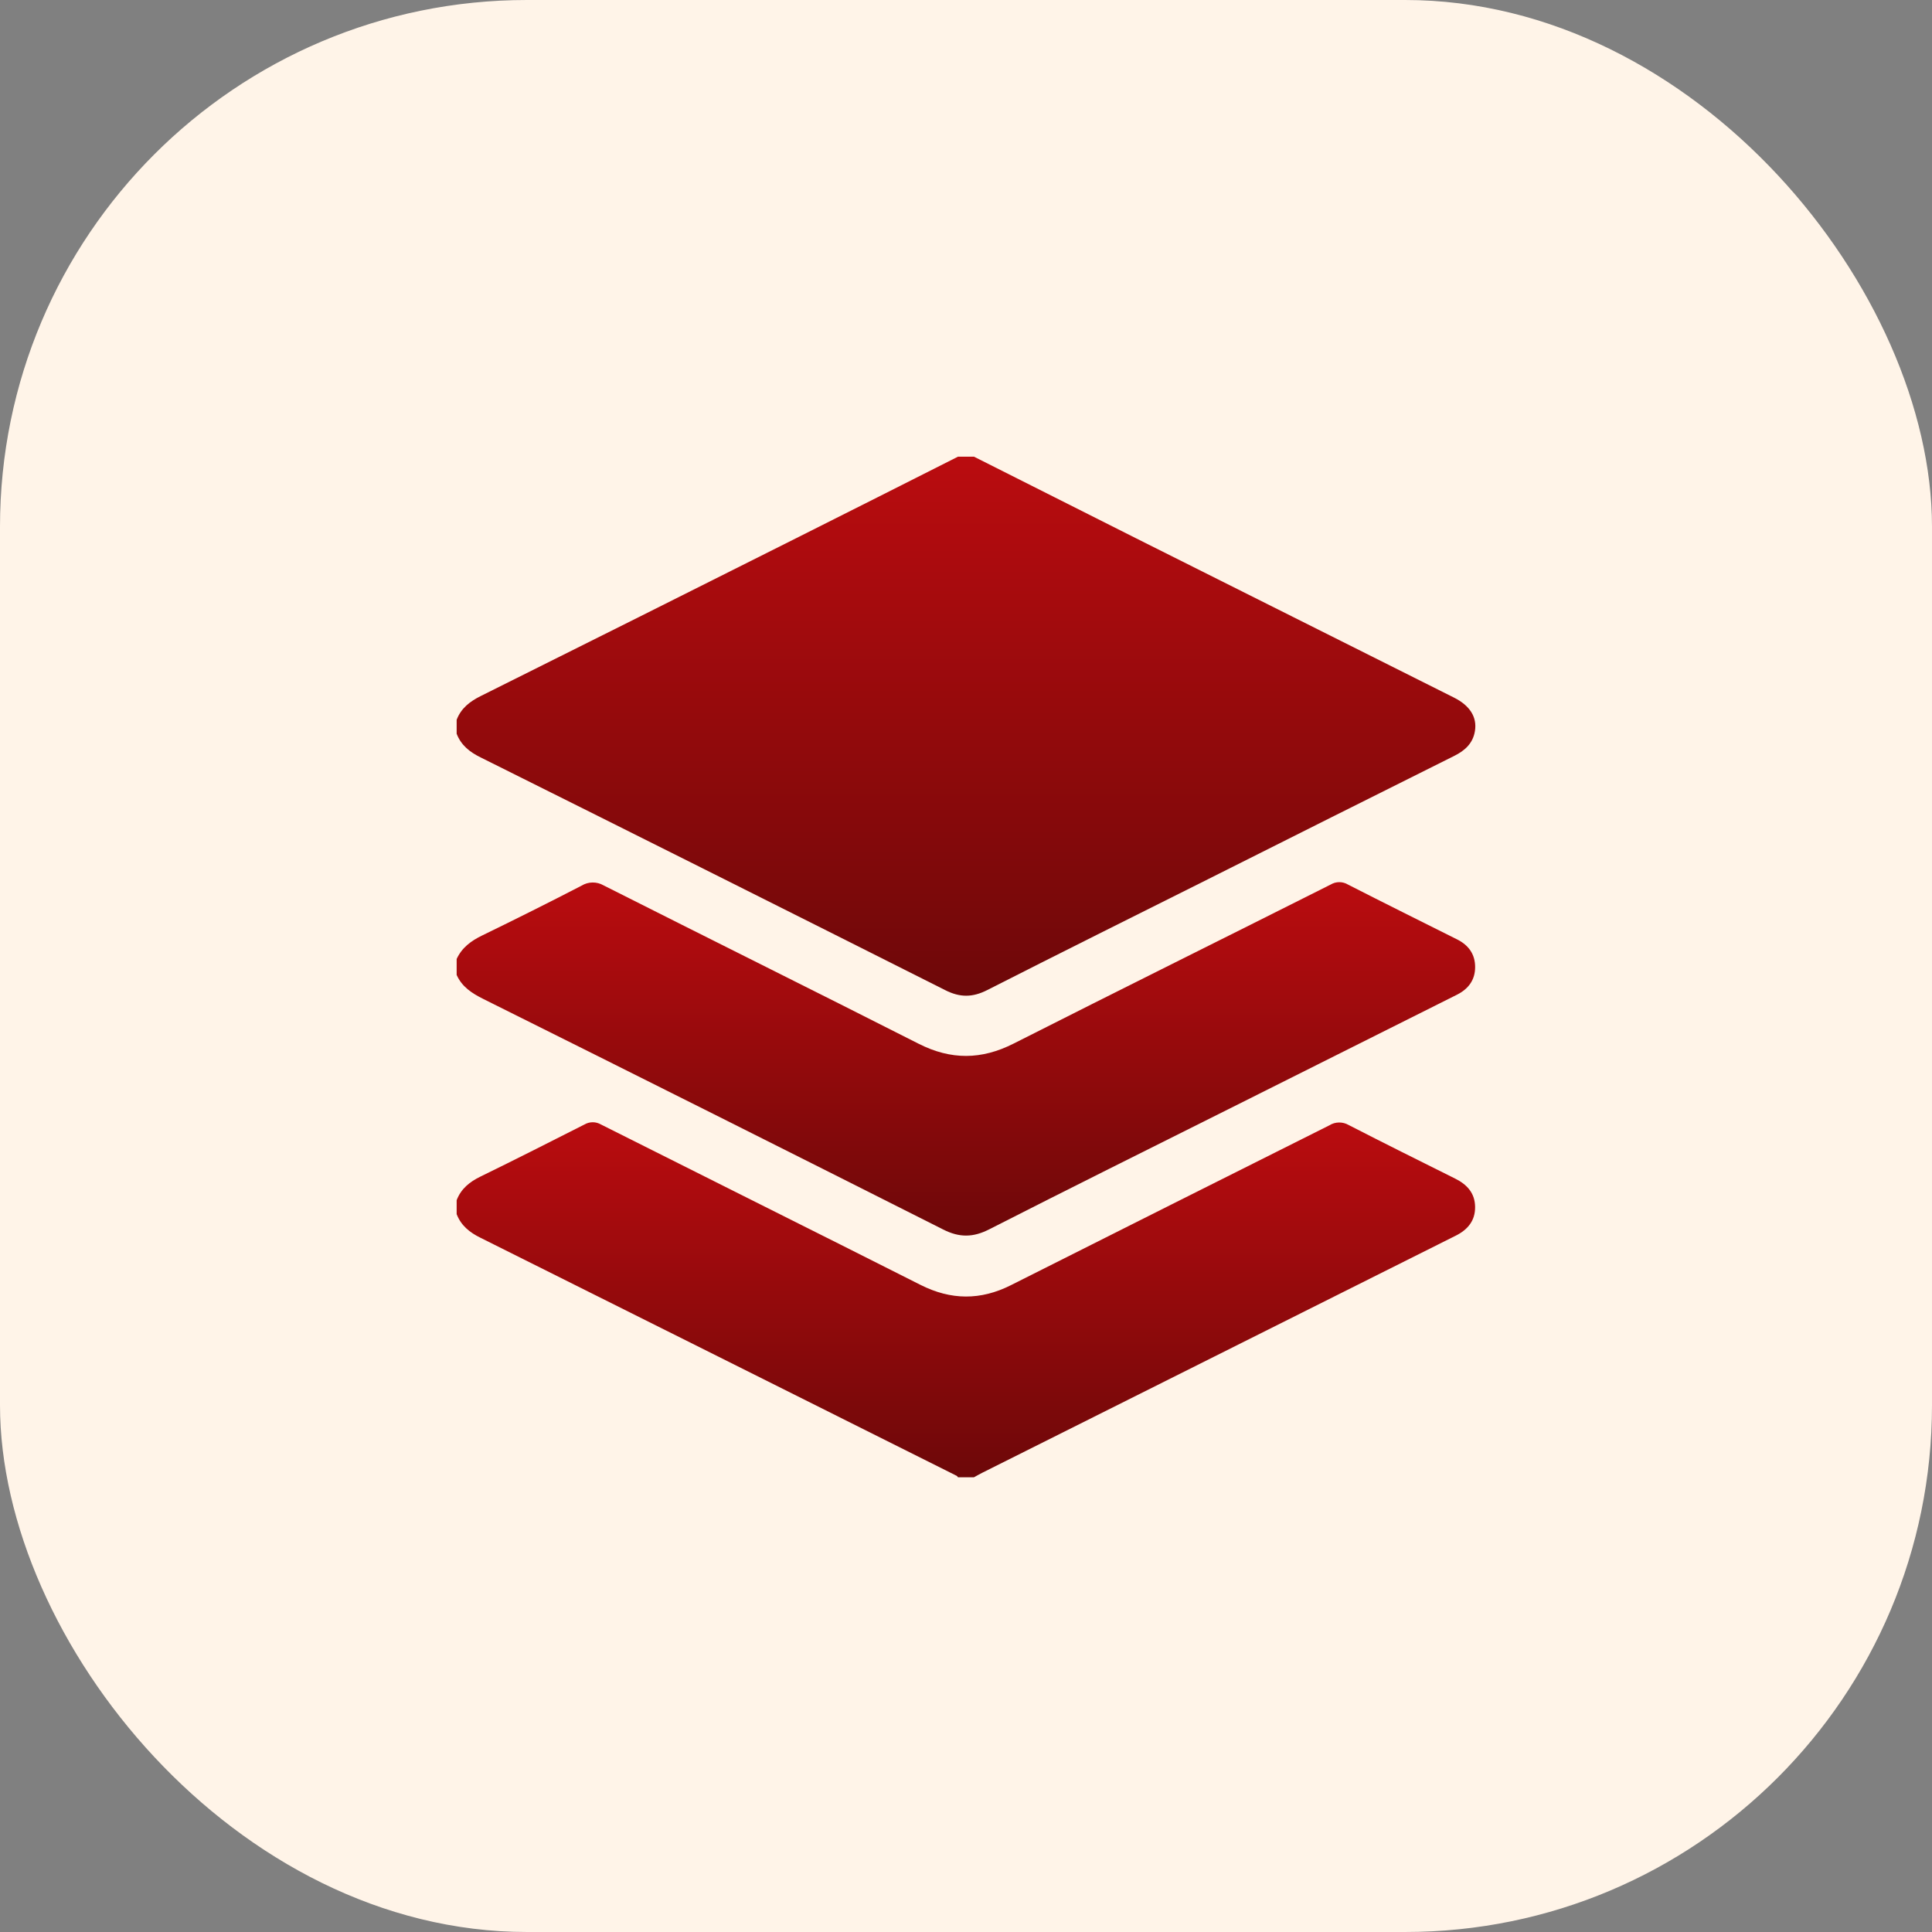
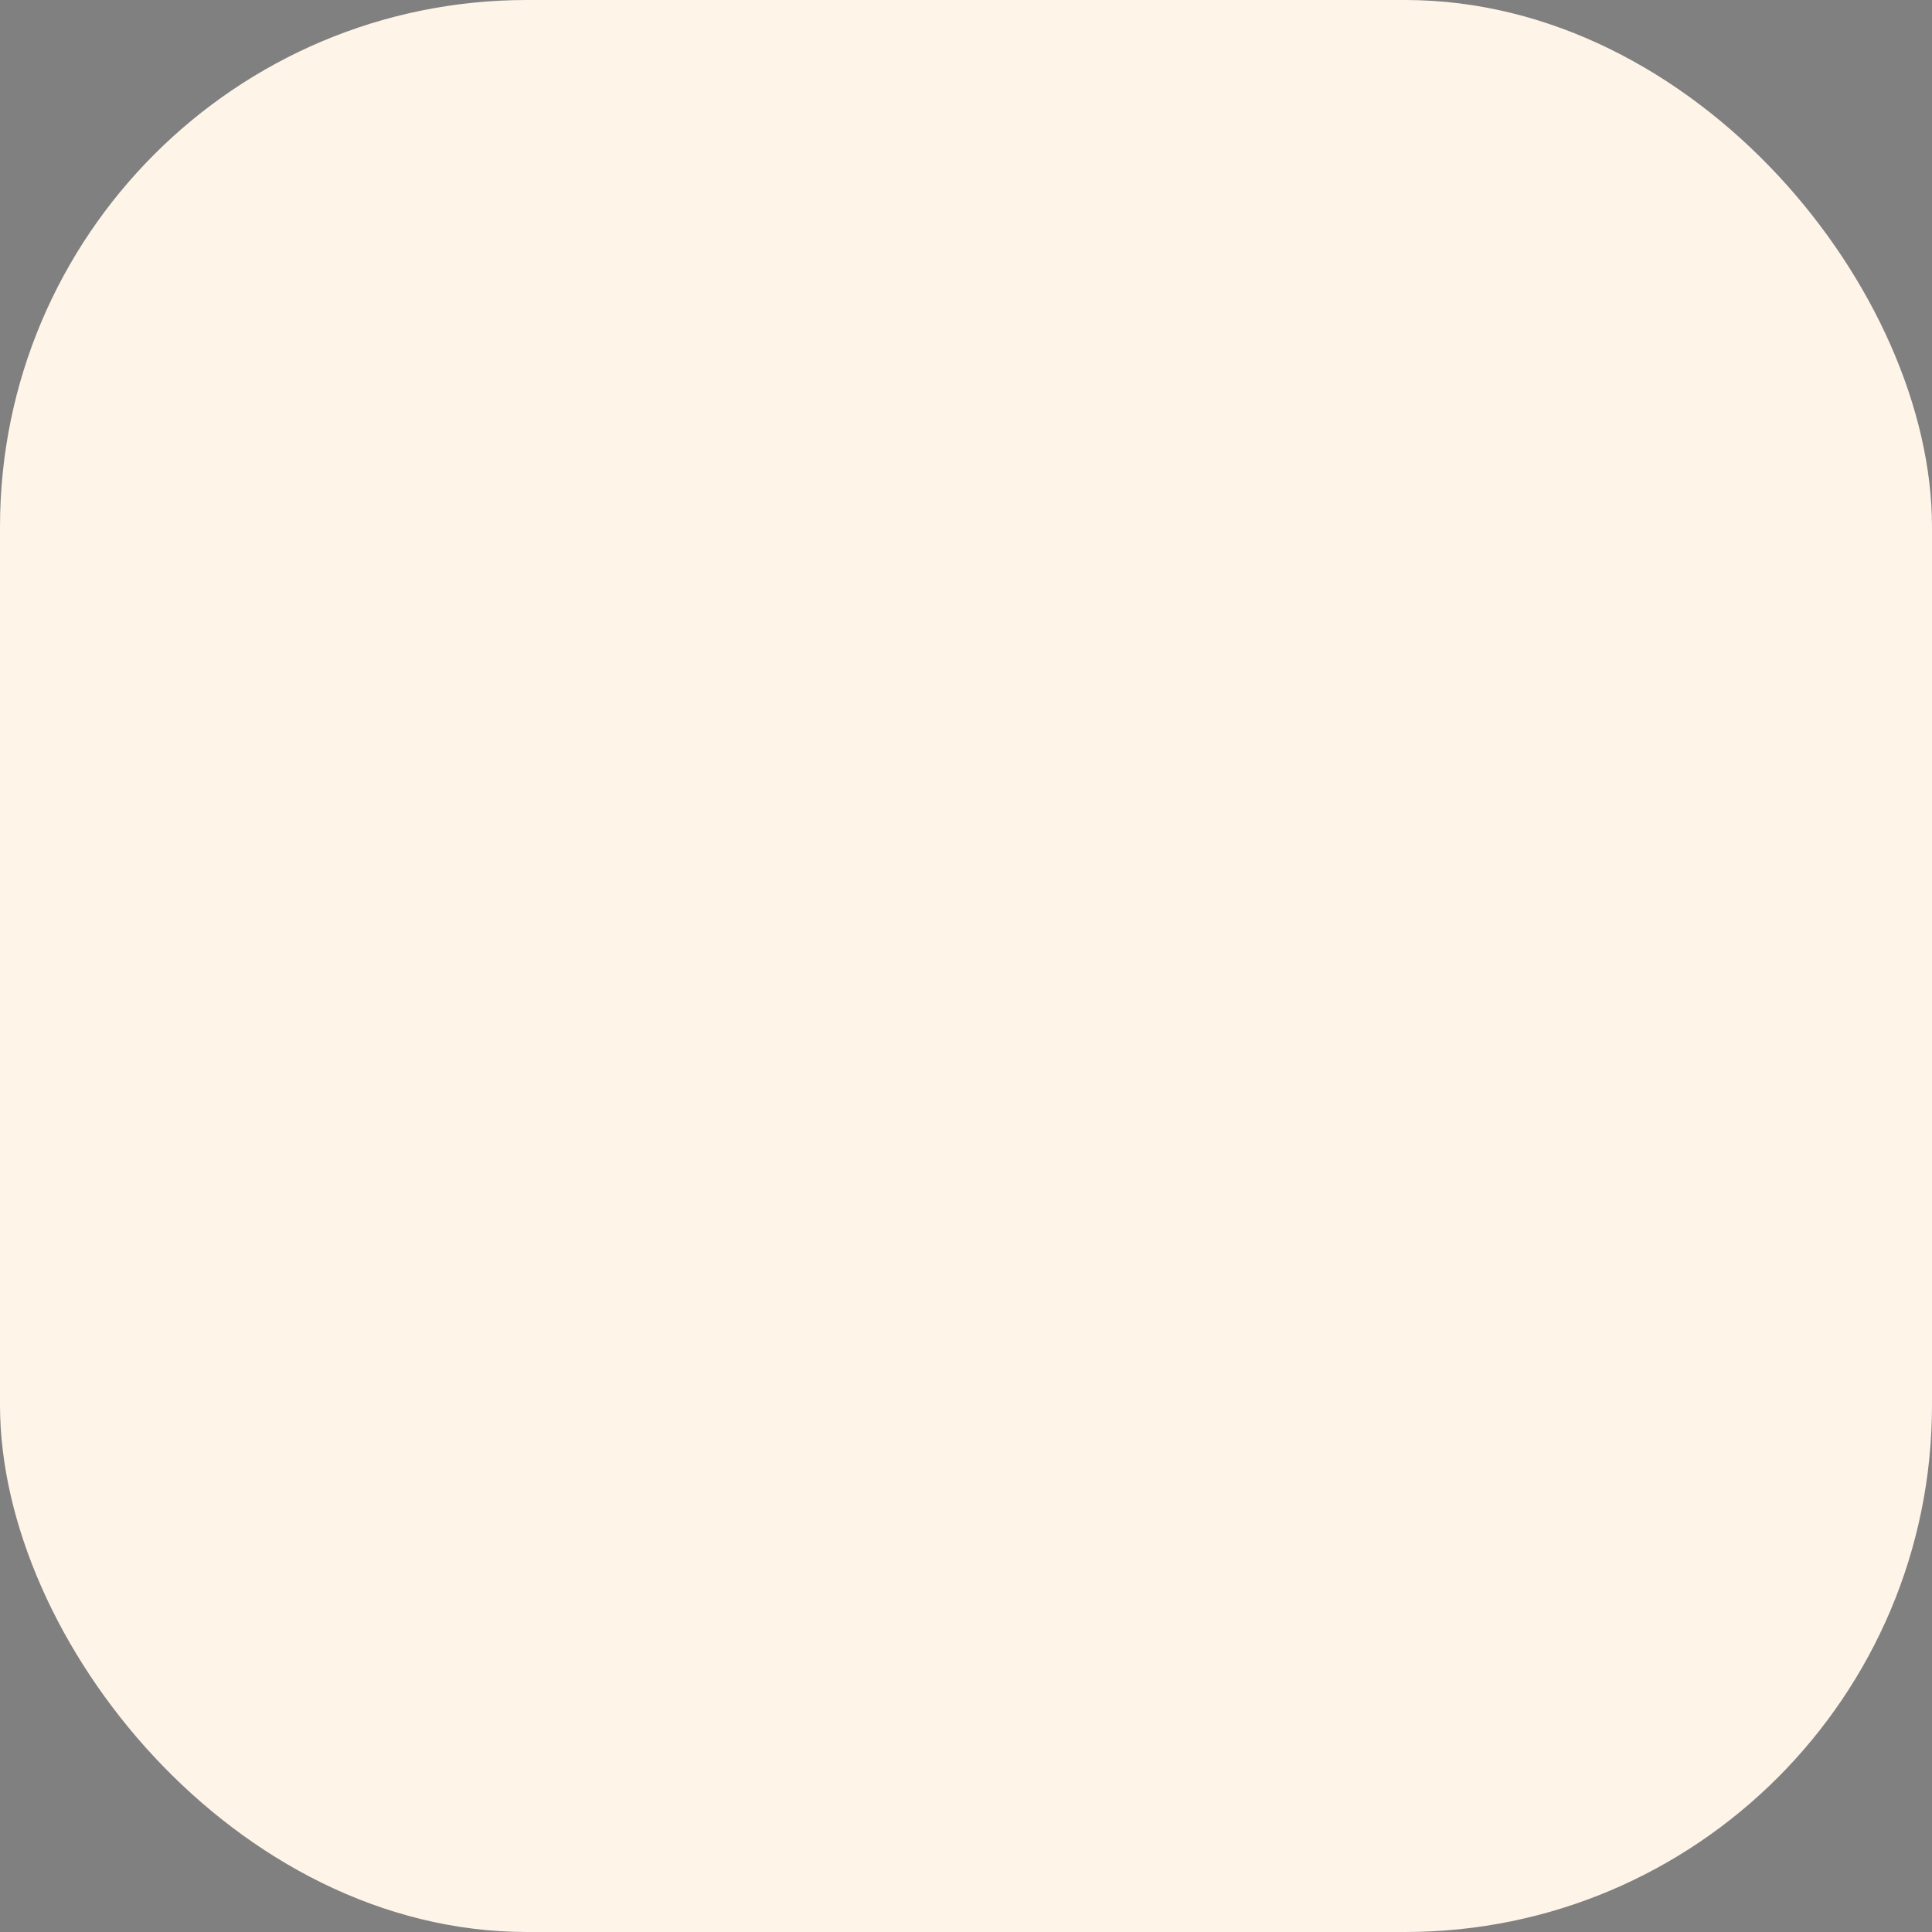
<svg xmlns="http://www.w3.org/2000/svg" width="55" height="55" viewBox="0 0 55 55" fill="none">
  <rect x="0" y="0" width="55" height="55" fill="#808080" stroke="none" />
  <rect width="55" height="55" rx="15" fill="#FFF4E8" />
-   <path d="M27.726 13C29.264 13.775 30.802 14.549 32.341 15.324C35.357 16.837 38.373 18.348 41.39 19.858C41.844 20.085 42.054 20.416 41.988 20.812C41.931 21.162 41.704 21.367 41.399 21.519C39.062 22.685 36.728 23.854 34.396 25.026C32.298 26.077 30.197 27.121 28.105 28.185C27.687 28.398 27.326 28.401 26.904 28.185C22.501 25.969 18.094 23.761 13.681 21.561C13.372 21.41 13.126 21.215 13 20.888V20.491C13.126 20.163 13.373 19.971 13.681 19.817C16.676 18.324 19.669 16.827 22.658 15.325C24.198 14.552 25.736 13.777 27.273 13H27.726Z" fill="url(#paint0_linear_212_1274)" />
-   <path d="M13 34.167C13.126 33.839 13.371 33.644 13.681 33.493C14.673 33.009 15.657 32.509 16.64 32.011C16.711 31.97 16.791 31.948 16.874 31.948C16.956 31.948 17.036 31.97 17.107 32.011C20.138 33.536 23.176 35.048 26.205 36.578C27.072 37.015 27.913 37.022 28.777 36.587C31.799 35.066 34.823 33.549 37.848 32.034C37.929 31.983 38.023 31.956 38.119 31.955C38.215 31.954 38.309 31.978 38.392 32.026C39.398 32.543 40.411 33.047 41.423 33.551C41.762 33.719 41.989 33.964 41.993 34.358C41.998 34.752 41.781 35.008 41.442 35.177L27.968 41.924C27.887 41.965 27.807 42.011 27.726 42.055H27.272C27.26 42.041 27.251 42.022 27.236 42.014C22.72 39.754 18.201 37.495 13.681 35.238C13.372 35.087 13.126 34.891 13 34.564V34.167Z" fill="url(#paint1_linear_212_1274)" />
-   <path d="M13 27.3C13.151 26.975 13.41 26.785 13.726 26.631C14.676 26.169 15.62 25.697 16.556 25.213C16.65 25.155 16.758 25.124 16.867 25.123C16.977 25.121 17.086 25.149 17.181 25.204C20.17 26.713 23.168 28.2 26.153 29.714C27.071 30.179 27.939 30.173 28.855 29.709C31.859 28.188 34.873 26.695 37.88 25.182C37.955 25.137 38.04 25.113 38.127 25.113C38.215 25.113 38.3 25.137 38.375 25.182C39.408 25.711 40.447 26.224 41.483 26.744C41.806 26.906 41.994 27.163 41.994 27.53C41.994 27.897 41.803 28.152 41.481 28.315L41.228 28.442L34.957 31.583C32.687 32.718 30.417 33.847 28.158 34.998C27.704 35.229 27.314 35.236 26.852 35.002C22.491 32.802 18.125 30.613 13.752 28.435C13.431 28.274 13.151 28.092 13 27.754V27.3Z" fill="url(#paint2_linear_212_1274)" />
  <defs>
    <linearGradient id="paint0_linear_212_1274" x1="27.5" y1="13" x2="27.5" y2="28.346" gradientUnits="userSpaceOnUse">
      <stop stop-color="#BA0C0F" />
      <stop offset="1" stop-color="#6D0809" />
    </linearGradient>
    <linearGradient id="paint1_linear_212_1274" x1="27.497" y1="31.948" x2="27.497" y2="42.055" gradientUnits="userSpaceOnUse">
      <stop stop-color="#BA0C0F" />
      <stop offset="1" stop-color="#6D0809" />
    </linearGradient>
    <linearGradient id="paint2_linear_212_1274" x1="27.497" y1="25.113" x2="27.497" y2="35.174" gradientUnits="userSpaceOnUse">
      <stop stop-color="#BA0C0F" />
      <stop offset="1" stop-color="#6D0809" />
    </linearGradient>
  </defs>
</svg>